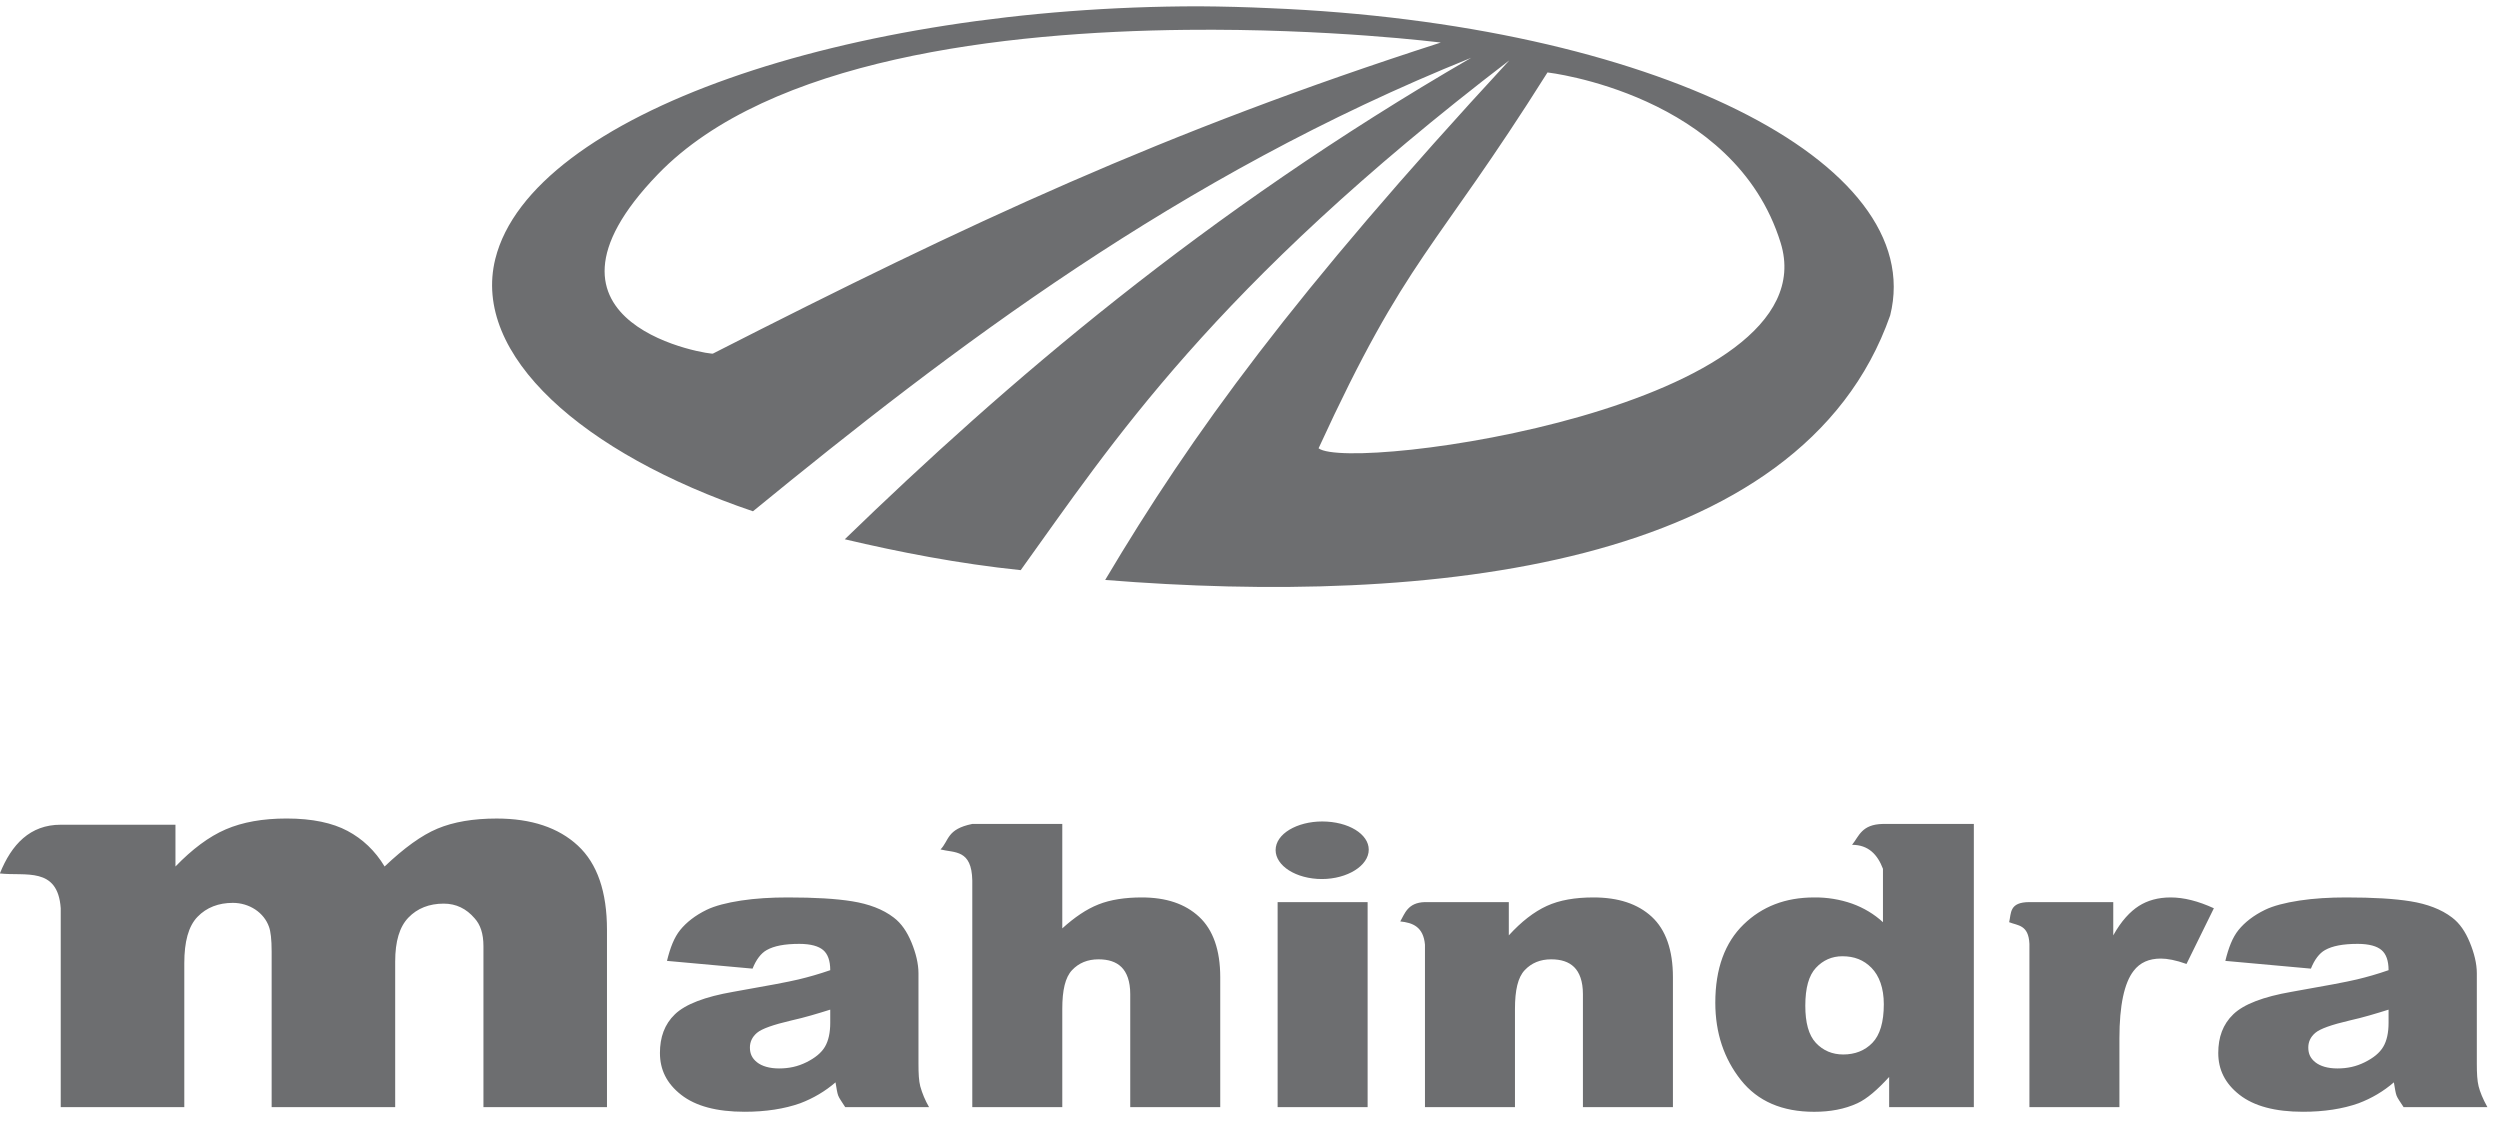
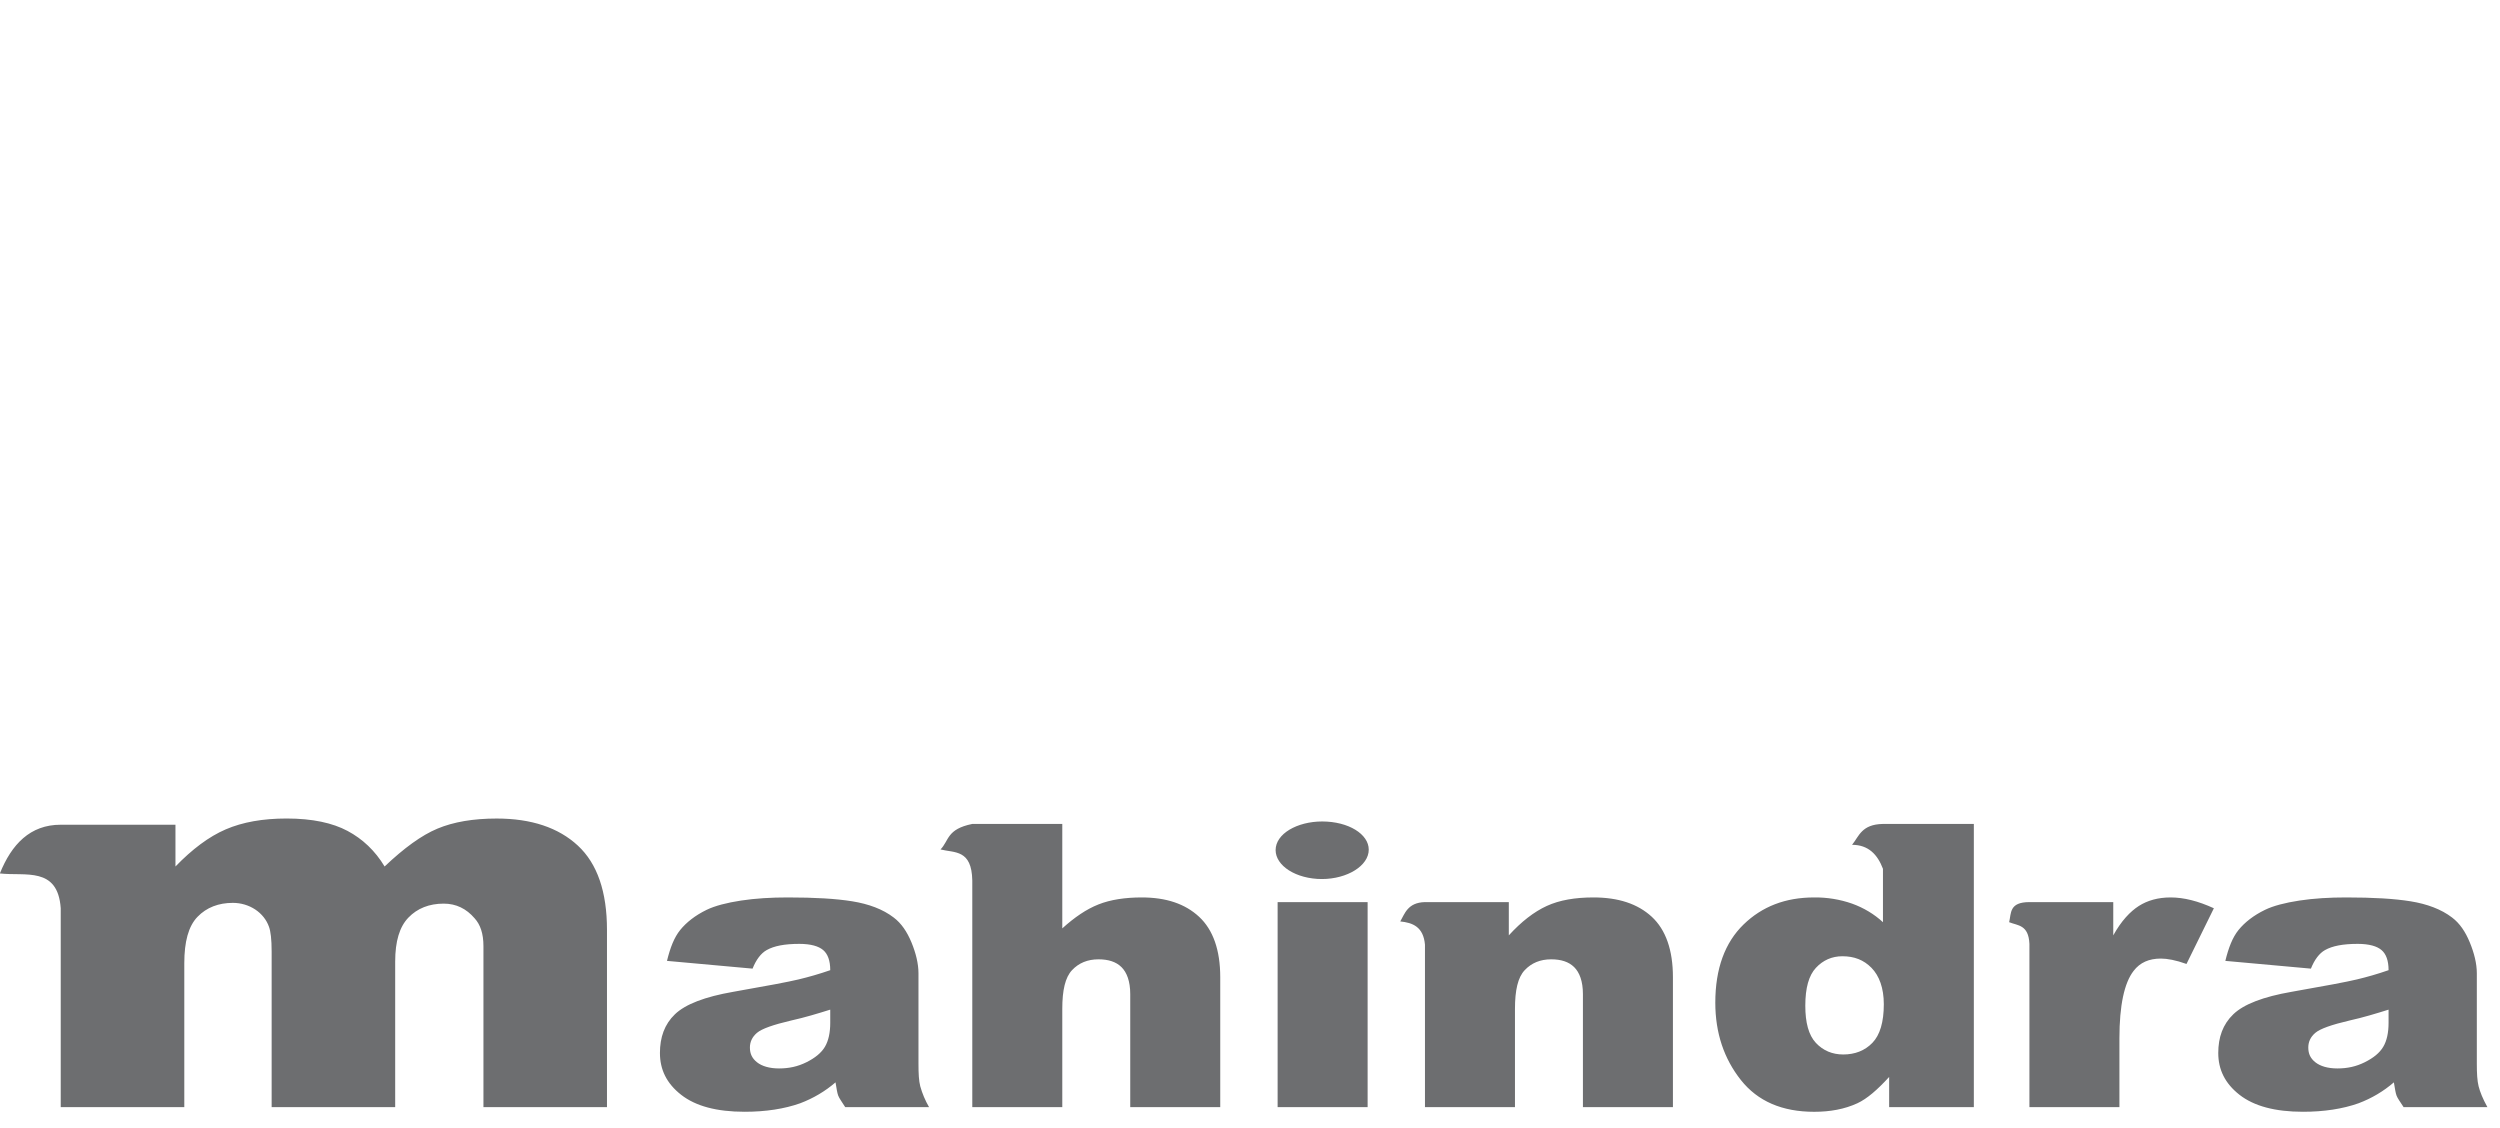
<svg xmlns="http://www.w3.org/2000/svg" width="82" height="37" viewBox="0 0 82 37" fill="none">
-   <path d="M39.333 0.207C27.809 0.209 17.433 3.747 16.247 8.488C15.459 11.642 19.113 14.877 24.697 16.77C31.229 11.429 38.617 5.778 48.255 1.896C39.469 6.985 32.988 12.576 27.709 17.688C29.484 18.106 31.424 18.488 33.479 18.701C36.446 14.578 39.749 9.447 49.506 1.98C42.419 9.651 39.112 14.207 36.25 19.022C46.799 19.872 59.074 18.682 61.998 10.345C63.261 5.287 54.14 0.781 41.65 0.268C40.878 0.232 40.105 0.212 39.333 0.207ZM38.915 0.979C43.592 0.93 47.258 1.396 47.258 1.396C38.191 4.317 31.803 7.307 23.388 11.596C23.47 11.669 16.748 10.717 21.58 5.714C25.227 1.937 32.903 1.041 38.915 0.979ZM50.758 2.376C50.758 2.376 56.895 3.076 58.406 7.967C60.069 13.352 44.308 15.511 43.249 14.704C46.165 8.36 47.026 8.306 50.758 2.376Z" fill="#6D6E70" />
  <path d="M9.403 26.847C8.619 26.847 7.959 26.965 7.405 27.203C6.851 27.441 6.3 27.857 5.755 28.421V27.051H1.992C0.988 27.05 0.379 27.695 -0.004 28.649C0.823 28.745 1.897 28.412 1.992 29.791V36.314H6.045V31.593C6.045 30.89 6.18 30.379 6.479 30.071C6.777 29.762 7.173 29.614 7.637 29.614C7.902 29.614 8.16 29.691 8.373 29.832C8.586 29.974 8.744 30.173 8.823 30.4C8.877 30.546 8.91 30.805 8.91 31.213V36.314H12.962V31.542C12.962 30.873 13.105 30.398 13.397 30.096C13.688 29.794 14.077 29.639 14.554 29.639C14.959 29.639 15.295 29.802 15.568 30.121C15.753 30.325 15.857 30.616 15.857 31.035V36.314H19.909V30.502C19.909 29.246 19.59 28.326 18.954 27.736C18.317 27.145 17.425 26.848 16.291 26.848C15.522 26.848 14.876 26.959 14.351 27.178C13.828 27.396 13.252 27.816 12.615 28.421C12.304 27.903 11.89 27.515 11.399 27.254C10.909 26.992 10.245 26.847 9.403 26.847ZM43.527 26.949C42.687 26.897 41.932 27.269 41.848 27.786C41.763 28.304 42.368 28.774 43.208 28.828C44.048 28.88 44.802 28.482 44.887 27.965C44.972 27.447 44.367 27.001 43.527 26.949ZM31.891 27.025C31.048 27.196 31.133 27.569 30.849 27.862C31.311 27.978 31.872 27.856 31.891 28.878V36.314H34.843V33.091C34.843 32.477 34.94 32.058 35.162 31.822C35.384 31.585 35.674 31.466 36.03 31.466C36.353 31.466 36.605 31.545 36.783 31.72C36.961 31.895 37.072 32.186 37.072 32.608V36.314H40.024V32.05C40.024 31.166 39.791 30.498 39.33 30.07C38.869 29.643 38.249 29.436 37.449 29.436C36.908 29.436 36.425 29.508 36.03 29.665C35.635 29.821 35.244 30.088 34.843 30.451V27.025H31.891ZM61.761 27.025C61.06 27.039 60.98 27.423 60.748 27.71C61.283 27.71 61.583 28.028 61.761 28.497V30.248C61.474 29.983 61.129 29.776 60.748 29.639C60.351 29.5 59.929 29.431 59.503 29.436C58.563 29.436 57.797 29.732 57.188 30.324C56.578 30.917 56.262 31.771 56.262 32.887C56.262 33.886 56.549 34.728 57.101 35.425C57.654 36.123 58.457 36.467 59.504 36.467C60.025 36.467 60.498 36.382 60.922 36.187C61.24 36.039 61.577 35.747 61.964 35.324V36.314H64.742V27.025H61.761ZM25.843 29.436C25.292 29.436 24.781 29.466 24.308 29.538C23.836 29.61 23.449 29.711 23.179 29.842C22.803 30.024 22.512 30.255 22.312 30.502C22.111 30.749 21.983 31.086 21.877 31.517L24.684 31.771C24.8 31.479 24.959 31.267 25.148 31.162C25.389 31.026 25.736 30.959 26.218 30.959C26.595 30.959 26.85 31.035 27 31.162C27.149 31.289 27.232 31.504 27.232 31.822C26.865 31.949 26.517 32.048 26.189 32.126C25.862 32.205 25.152 32.338 24.048 32.532C23.126 32.692 22.48 32.938 22.137 33.269C21.795 33.598 21.646 34.025 21.646 34.537C21.646 35.083 21.864 35.535 22.34 35.908C22.814 36.28 23.507 36.466 24.424 36.466C25.113 36.466 25.726 36.372 26.247 36.187C26.677 36.024 27.069 35.792 27.405 35.501C27.439 35.696 27.458 35.842 27.492 35.933C27.526 36.024 27.613 36.14 27.723 36.314H30.473C30.347 36.096 30.25 35.866 30.184 35.629C30.138 35.449 30.126 35.21 30.126 34.892V31.924C30.126 31.606 30.039 31.257 29.895 30.908C29.749 30.559 29.566 30.286 29.315 30.096C28.959 29.821 28.491 29.65 27.955 29.563C27.42 29.476 26.726 29.436 25.843 29.436ZM52.267 29.436C51.664 29.436 51.153 29.523 50.734 29.715C50.314 29.908 49.899 30.231 49.489 30.68V29.589H46.739C46.165 29.602 46.072 29.982 45.929 30.223C46.337 30.265 46.686 30.398 46.739 30.984V36.314H49.691V33.091C49.691 32.477 49.787 32.058 50.01 31.822C50.232 31.585 50.522 31.466 50.877 31.466C51.202 31.466 51.452 31.545 51.631 31.72C51.809 31.895 51.92 32.186 51.92 32.608V36.314H54.872V32.05C54.872 31.163 54.638 30.496 54.178 30.07C53.717 29.645 53.082 29.436 52.267 29.436ZM71.197 29.436C70.781 29.436 70.437 29.536 70.155 29.715C69.872 29.896 69.58 30.202 69.315 30.68V29.589H66.565C65.898 29.59 65.972 29.949 65.9 30.248C66.183 30.363 66.536 30.326 66.565 30.959V36.314H69.517V34.055C69.517 32.976 69.677 32.24 69.981 31.847C70.193 31.568 70.492 31.441 70.878 31.441C71.08 31.441 71.37 31.492 71.717 31.618L72.615 29.791C72.099 29.555 71.631 29.436 71.197 29.436ZM76.956 29.436C76.406 29.436 75.896 29.466 75.422 29.538C74.949 29.61 74.564 29.711 74.294 29.842C73.917 30.024 73.626 30.255 73.425 30.502C73.225 30.749 73.097 31.086 72.991 31.517L75.798 31.771C75.914 31.479 76.073 31.267 76.261 31.162C76.503 31.026 76.85 30.959 77.332 30.959C77.709 30.959 77.965 31.035 78.114 31.162C78.263 31.289 78.345 31.504 78.345 31.822C77.979 31.949 77.632 32.048 77.303 32.126C76.975 32.205 76.266 32.338 75.161 32.532C74.24 32.692 73.594 32.938 73.252 33.269C72.909 33.598 72.759 34.025 72.759 34.537C72.759 35.083 72.979 35.535 73.454 35.908C73.929 36.28 74.621 36.466 75.538 36.466C76.228 36.466 76.84 36.372 77.361 36.187C77.791 36.025 78.183 35.792 78.519 35.501C78.553 35.696 78.572 35.842 78.606 35.933C78.639 36.024 78.726 36.14 78.838 36.314H81.587C81.432 36.035 81.343 35.808 81.298 35.629C81.253 35.449 81.24 35.21 81.24 34.892V31.924C81.24 31.606 81.153 31.257 81.008 30.908C80.864 30.559 80.68 30.286 80.43 30.096C80.072 29.821 79.604 29.65 79.069 29.563C78.533 29.476 77.839 29.436 76.956 29.436ZM41.906 29.589V36.314H44.858V29.589H41.906ZM60.429 31.365C60.82 31.365 61.129 31.485 61.385 31.745C61.64 32.006 61.789 32.409 61.789 32.938C61.789 33.522 61.664 33.949 61.413 34.207C61.163 34.465 60.835 34.587 60.458 34.587C60.106 34.587 59.8 34.463 59.561 34.207C59.322 33.951 59.214 33.539 59.214 32.989C59.214 32.401 59.33 31.995 59.561 31.746C59.792 31.496 60.087 31.365 60.429 31.365ZM27.232 33.116V33.547C27.232 33.869 27.176 34.134 27.058 34.334C26.939 34.535 26.732 34.702 26.45 34.842C26.168 34.982 25.881 35.045 25.552 35.045C25.24 35.045 24.991 34.971 24.829 34.842C24.668 34.713 24.597 34.563 24.597 34.36C24.597 34.182 24.665 34.017 24.829 33.877C24.988 33.742 25.36 33.611 25.958 33.471C26.397 33.374 26.826 33.243 27.232 33.116ZM78.345 33.116V33.547C78.345 33.869 78.29 34.134 78.171 34.334C78.053 34.535 77.846 34.702 77.563 34.842C77.282 34.982 76.995 35.045 76.666 35.045C76.353 35.045 76.105 34.971 75.943 34.842C75.781 34.713 75.712 34.563 75.712 34.36C75.712 34.182 75.778 34.017 75.943 33.877C76.103 33.742 76.474 33.611 77.072 33.471C77.511 33.374 77.94 33.243 78.345 33.116Z" fill="#6D6E70" />
</svg>